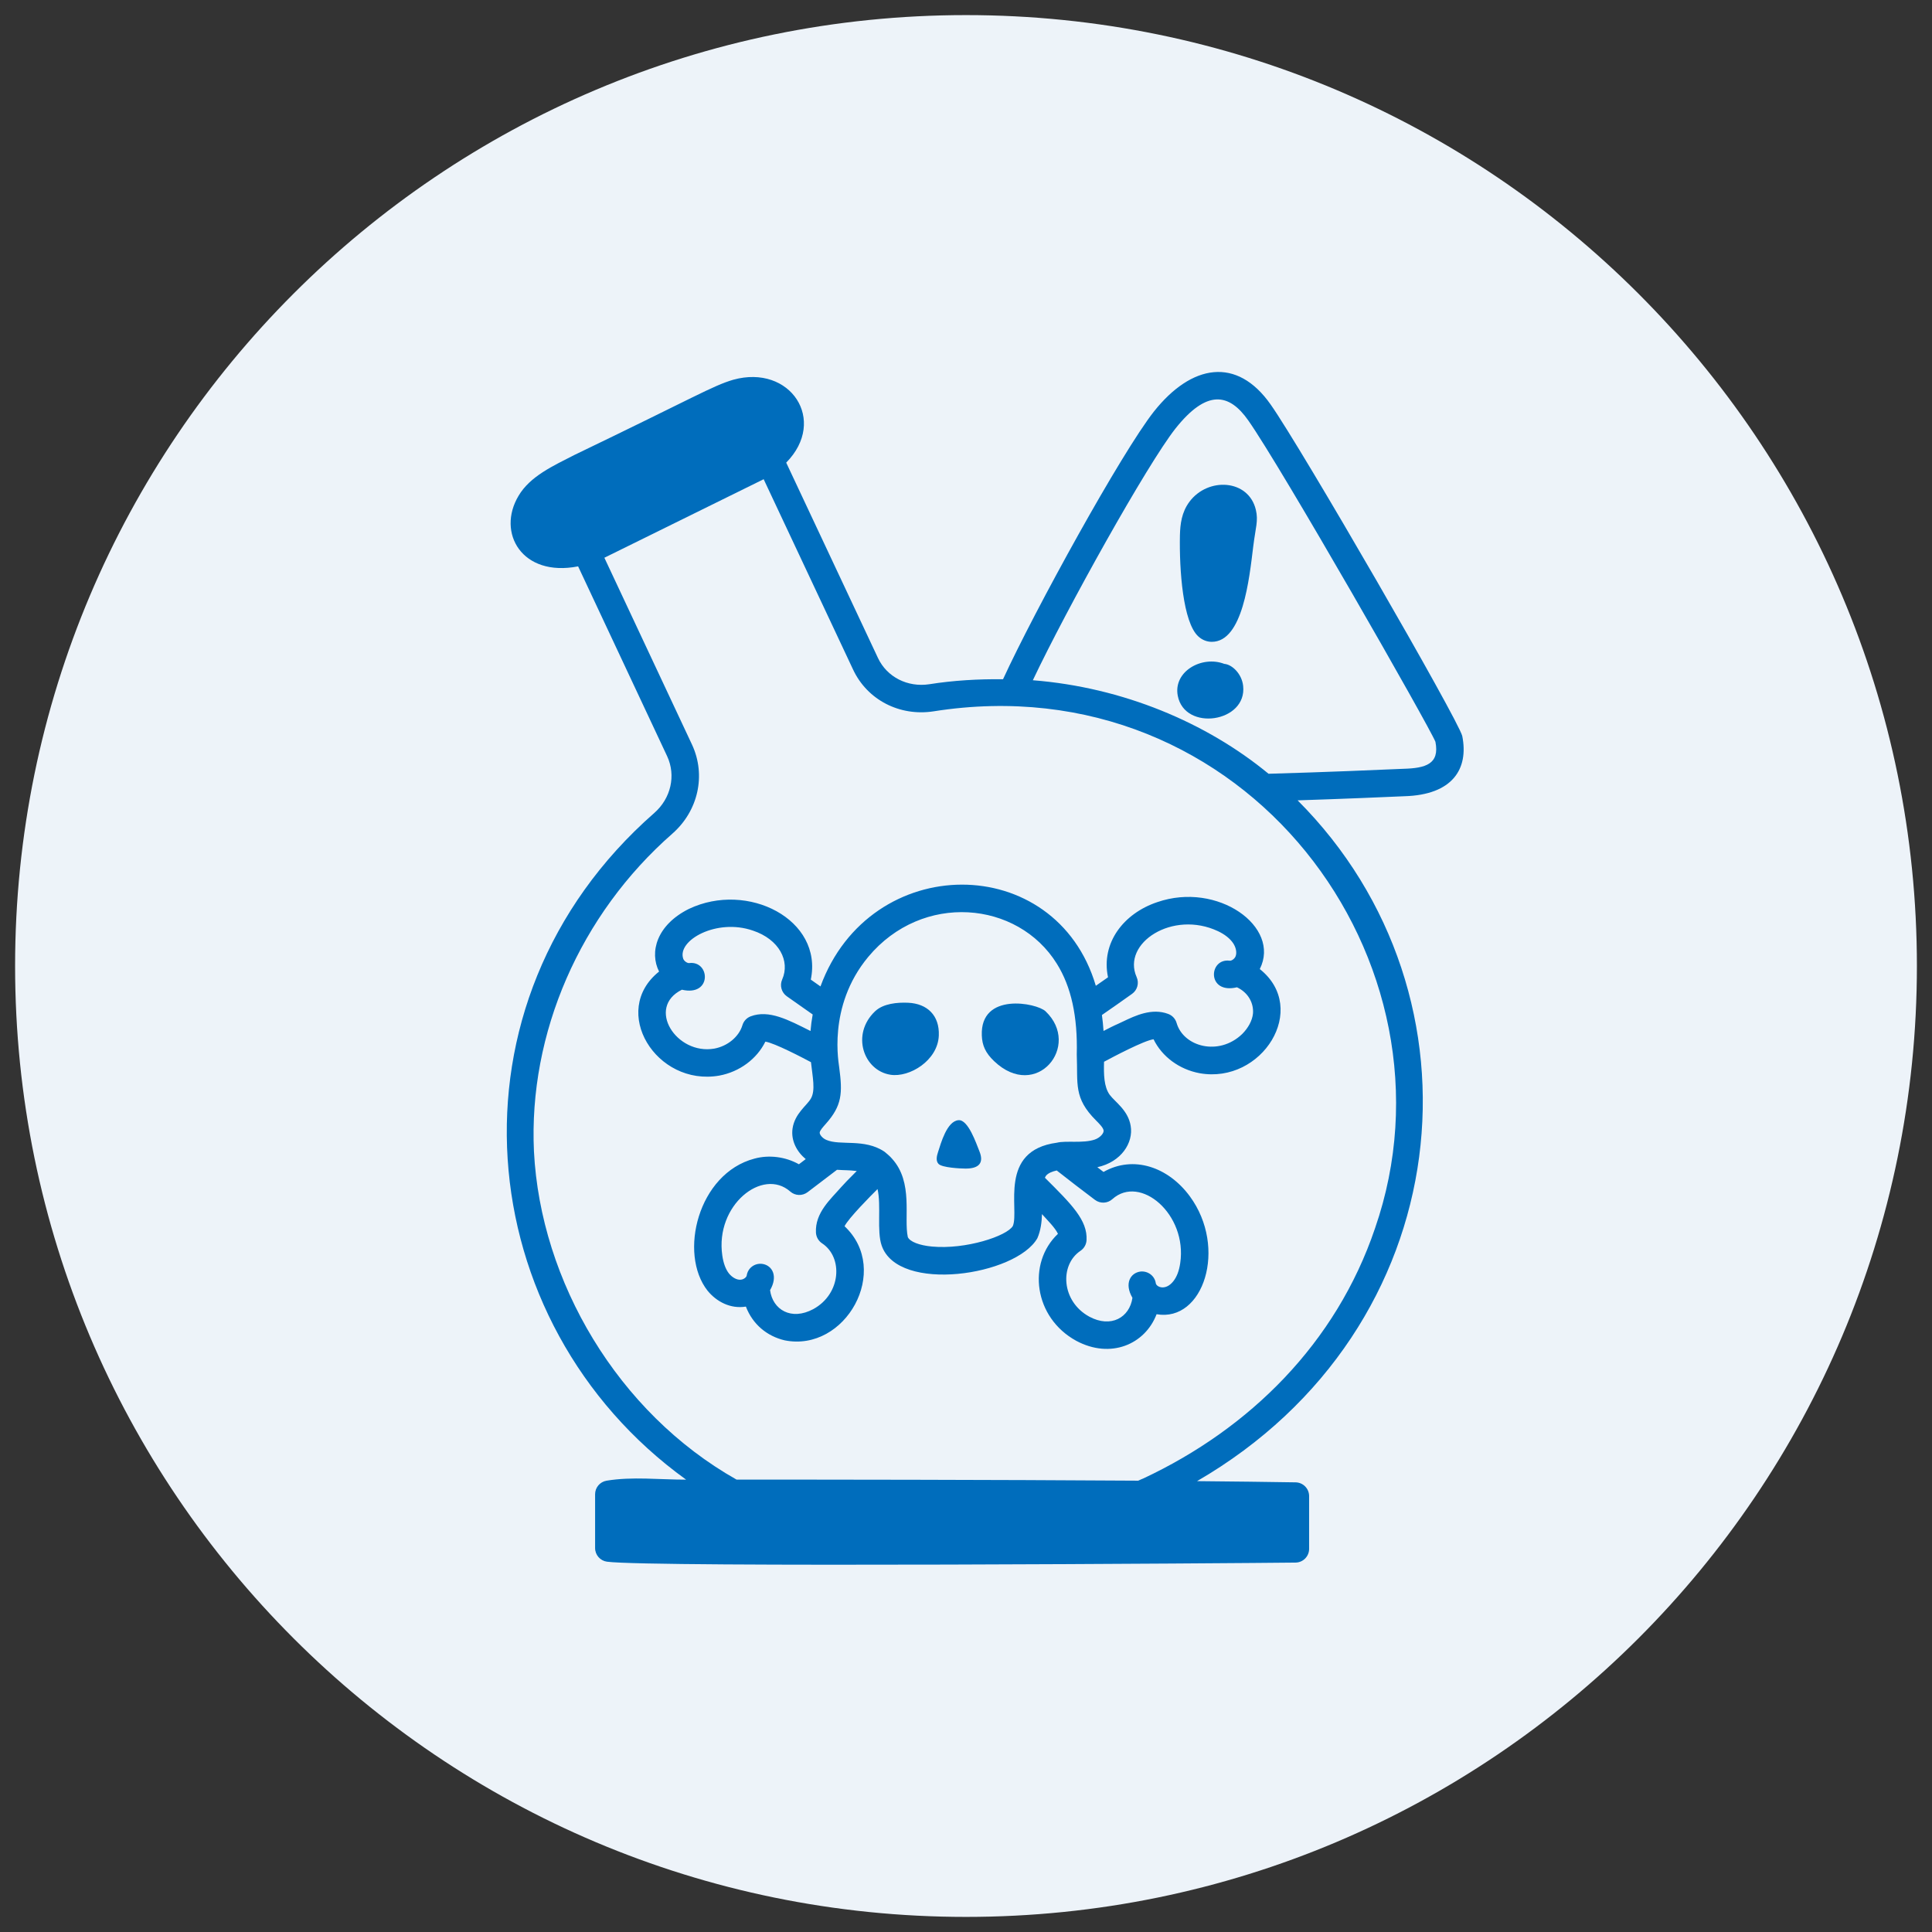
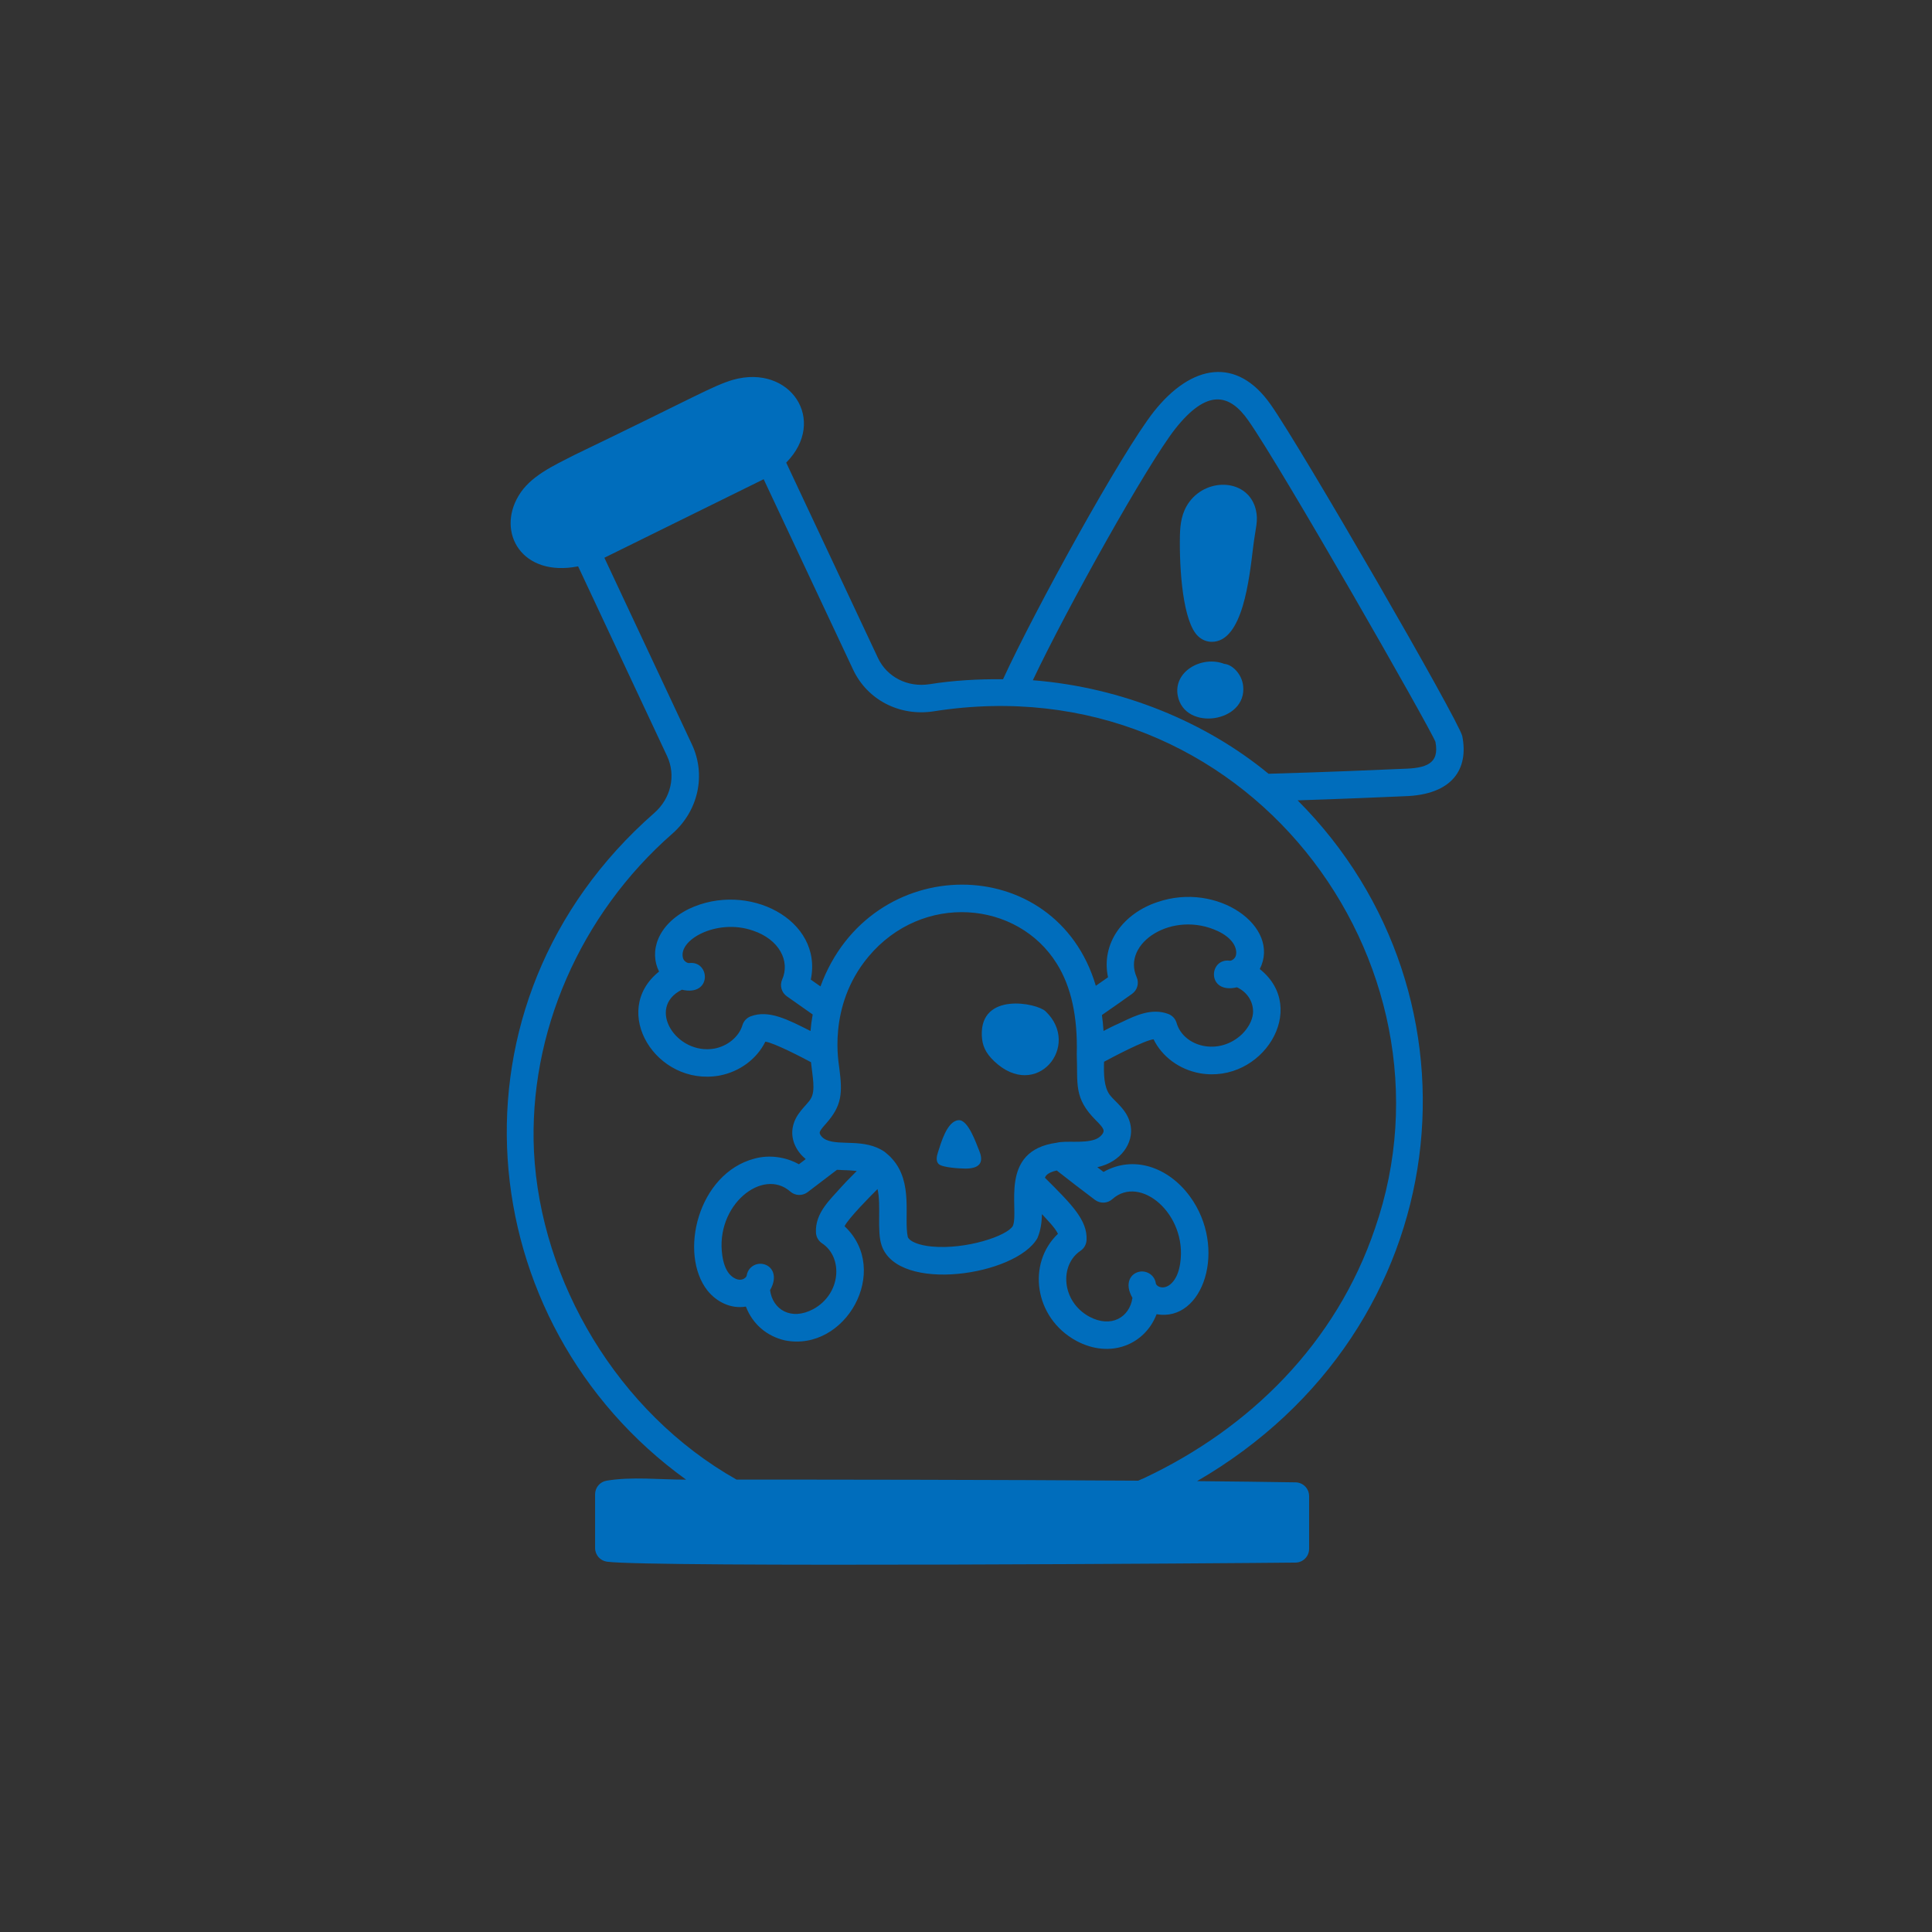
<svg xmlns="http://www.w3.org/2000/svg" width="500" zoomAndPan="magnify" viewBox="0 0 375 375" height="500" preserveAspectRatio="xMidYMid meet">
  <rect x="0" y="0" width="375" height="375" fill="#333333" stroke="none" />
  <defs>
    <clipPath id="5e16062da4">
      <path d="M 2.93 2.93 L 372.07 2.93 L 372.07 372.07 L 2.93 372.07 Z M 2.93 2.93 " clip-rule="nonzero" />
    </clipPath>
    <clipPath id="cc90751e5d">
-       <path d="M 187.5 2.93 C 85.562 2.93 2.93 85.562 2.93 187.5 C 2.93 289.438 85.562 372.07 187.5 372.07 C 289.438 372.07 372.07 289.438 372.07 187.5 C 372.07 85.562 289.438 2.93 187.5 2.93 Z M 187.5 2.93 " clip-rule="nonzero" />
-     </clipPath>
+       </clipPath>
  </defs>
  <g clip-path="url(#5e16062da4)">
    <g clip-path="url(#cc90751e5d)">
-       <path fill="#edf3f9" d="M 2.93 2.93 L 372.07 2.93 L 372.07 372.07 L 2.93 372.07 Z M 2.93 2.93 " fill-opacity="1" fill-rule="nonzero" />
-     </g>
+       </g>
  </g>
  <path fill="#006dbc" d="M 244.523 188.094 C 248.672 179.871 236.32 171.055 224.625 175.105 C 218.102 177.285 213.66 183.016 215.066 189.691 C 214.262 190.258 213.48 190.793 212.699 191.34 C 204.945 165.121 168.887 165.164 159.254 191.465 C 159.035 191.312 159.406 191.57 157.375 190.141 C 159.793 178.477 145.121 170.984 133.707 176.422 C 127.449 179.543 126.023 184.832 127.926 188.578 C 118.316 196.242 127.363 210.922 139.613 208.773 C 143.566 208.039 146.914 205.527 148.555 202.184 C 150.277 202.414 155.895 205.355 157.41 206.168 C 157.715 209.016 158.328 211.652 157.379 213.25 C 156.602 214.598 154.266 216.125 153.832 219.047 C 153.492 221.441 154.703 223.586 156.391 224.98 L 155.07 225.984 C 152.484 224.531 149.285 224.105 146.438 224.887 C 135.492 227.762 131.656 243.328 137.344 250.531 C 139.094 252.672 141.801 254.094 144.777 253.609 C 146.086 257.035 148.859 259.352 152.309 260.16 C 164.113 262.52 173.039 246.555 163.93 238.012 C 164.641 236.504 169.152 231.957 170.328 230.797 C 171.074 233.973 170.152 238.945 171.129 241.754 C 174.32 251.082 197.254 247.582 201.359 240.324 C 202.016 238.809 202.207 237.152 202.246 235.66 C 203.328 236.863 204.789 238.297 205.348 239.484 C 199.34 245.176 200.672 255.75 208.898 260.25 C 215.57 263.828 222.25 260.945 224.492 255.09 C 233.602 256.676 238.285 242.199 230.949 232.207 C 226.773 226.52 220.008 224.172 214.191 227.473 C 213.777 227.16 213.395 226.859 212.992 226.555 C 217.648 225.539 220.02 221.797 219.465 218.539 C 218.965 215.48 216.441 213.91 215.391 212.5 C 214.258 210.93 214.227 208.516 214.293 206.086 C 215.934 205.207 222.055 201.957 223.906 201.723 C 225.527 205.066 228.867 207.574 232.855 208.312 C 244.957 210.465 254.203 195.785 244.523 188.094 Z M 145.707 197.27 C 144.934 197.562 144.336 198.203 144.102 199 C 143.434 201.227 141.238 203.051 138.656 203.531 C 131.258 204.828 125.375 195.555 132.355 192.102 C 138.25 193.477 137.855 186.414 133.766 186.93 C 133.453 186.98 132.797 186.59 132.617 186.098 C 131.371 182.527 139.105 178.188 146.129 180.625 C 151.238 182.32 153.406 186.543 151.82 190.121 C 151.305 191.281 151.684 192.645 152.723 193.379 C 156.289 195.891 154.359 194.543 157.742 196.91 C 157.551 197.973 157.406 199.043 157.32 200.117 C 153.039 197.965 149.242 195.93 145.707 197.27 Z M 163.219 230.477 C 161.266 232.73 158.172 235.383 158.375 239.25 C 158.422 240.098 158.863 240.871 159.574 241.336 C 163.664 244.039 163.285 251.133 157.859 254.098 C 153.574 256.398 149.969 254.207 149.469 250.418 C 151.039 247.738 149.934 245.605 147.957 245.32 C 146.484 245.129 145.152 246.121 144.938 247.574 C 144.891 247.91 144.332 248.363 143.758 248.387 C 143.023 248.465 142.121 247.953 141.5 247.195 C 140.852 246.375 140.418 245.203 140.199 243.703 C 138.766 233.926 148.035 226.559 153.383 231.273 C 154.336 232.117 155.738 232.164 156.75 231.402 L 162.461 227.055 C 164.367 227.184 164.43 227.086 166.297 227.289 C 164.848 228.727 163.664 229.957 163.219 230.477 Z M 215.914 232.746 C 221.32 227.902 230.48 235.68 229.082 245.156 C 228.859 246.68 228.422 247.832 227.742 248.688 C 226.234 250.605 224.445 249.816 224.336 249.062 C 224.121 247.605 222.758 246.633 221.316 246.812 C 219.398 247.094 218.191 249.148 219.805 251.906 C 219.262 255.699 215.664 257.836 211.434 255.562 C 205.992 252.59 205.629 245.531 209.723 242.781 C 210.422 242.312 210.855 241.547 210.898 240.707 C 211.102 236.836 208.02 233.777 202.816 228.598 C 202.902 228.457 202.953 228.281 203.062 228.164 C 203.484 227.703 204.188 227.391 205.109 227.188 C 207.578 229.125 209.887 230.91 212.535 232.898 C 213.551 233.66 214.973 233.602 215.914 232.746 Z M 212.492 221.188 C 210.23 221.965 206.898 221.352 205.148 221.797 C 193.695 223.324 197.895 234.746 196.602 237.945 C 195.484 239.91 187.457 242.57 180.883 241.953 C 178.418 241.723 176.605 241.008 176.207 240.117 C 175.387 236.367 177.34 229.5 173.137 224.895 C 172.883 224.543 171.77 223.605 171.688 223.555 C 167.797 220.918 163.121 222.438 160.391 221.254 C 159.609 220.926 159.051 220.188 159.105 219.812 C 159.164 219.398 159.738 218.758 160.289 218.137 C 163.449 214.586 163.559 212.188 162.887 207.164 C 162.91 206.809 160.434 195.457 168.523 185.734 C 179.012 173.137 197.539 174.809 205.133 187.062 C 207.922 191.531 209.188 197.301 209 204.684 C 209.23 210.414 208.344 213.082 212.734 217.473 C 213.445 218.191 214.117 218.867 214.207 219.414 C 214.297 219.926 213.551 220.828 212.492 221.188 Z M 241.098 200.711 C 236.559 205.055 229.711 203.172 228.379 198.562 C 228.148 197.75 227.543 197.098 226.754 196.805 C 223.574 195.605 220.363 197.137 218.023 198.254 C 216.168 199.148 216.879 198.719 214.195 200.109 C 214.129 199.043 214.016 198.02 213.883 197.012 C 215.809 195.68 217.691 194.363 219.734 192.906 C 220.766 192.172 221.137 190.809 220.621 189.656 C 217.688 183.055 227.609 176.59 236.43 180.75 C 237.734 181.371 238.746 182.172 239.348 183.066 C 239.906 183.895 240.102 184.887 239.84 185.59 C 239.641 186.129 239.004 186.535 238.672 186.469 C 234.559 185.953 234.215 193.035 240.098 191.633 C 242.348 192.695 243.363 194.77 243.203 196.727 C 243.066 198.074 242.305 199.504 241.098 200.711 Z M 241.098 200.711 " fill-opacity="1" fill-rule="nonzero" />
  <path fill="#006dbc" d="M 190.57 201 C 190.645 202.887 191.25 204.34 192.953 205.965 C 201.156 213.793 209.969 202.973 202.941 196.293 C 201.215 194.652 190.227 192.512 190.57 201 Z M 190.57 201 " fill-opacity="1" fill-rule="nonzero" />
-   <path fill="#006dbc" d="M 176.273 194.633 C 174.168 194.539 171.441 194.781 169.848 196.293 C 165.137 200.773 167.621 207.801 172.844 208.609 C 176.512 209.18 182.027 205.871 182.223 201 C 182.379 197.074 179.957 194.801 176.273 194.633 Z M 176.273 194.633 " fill-opacity="1" fill-rule="nonzero" />
  <path fill="#006dbc" d="M 186.051 217.426 C 183.785 217.602 182.625 221.934 182.07 223.621 C 181.816 224.391 181.605 225.352 182.18 225.926 C 182.895 226.641 186.375 226.816 187.391 226.82 C 189.949 226.832 191.062 225.781 190.09 223.426 C 189.508 222.012 187.934 217.277 186.051 217.426 Z M 186.051 217.426 " fill-opacity="1" fill-rule="nonzero" />
  <path fill="#006dbc" d="M 246.648 78.539 C 240.07 69.145 231.27 70.691 223.977 79.875 C 217.656 87.902 200.852 118.434 194.688 131.84 C 189.887 131.789 185.074 132.062 180.379 132.809 C 176.156 133.453 172.141 131.41 170.406 127.699 L 152.602 89.797 C 160.691 81.59 153.406 70.625 142.312 73.711 C 138.266 74.91 134.941 77.031 111.484 88.312 C 107.375 90.418 102.883 92.438 100.645 96.246 C 96.371 103.395 101.289 112.07 112.211 109.93 L 129.496 146.789 C 131.234 150.535 130.23 154.961 126.996 157.797 C 84.934 194.656 91.102 256.867 133.172 287.199 C 127.973 287.203 122.715 286.574 117.734 287.402 C 116.453 287.617 115.508 288.727 115.508 290.031 L 115.508 300.48 C 115.508 301.809 116.492 302.938 117.805 303.121 C 126.066 304.266 241.258 303.418 251.465 303.297 C 252.922 303.281 254.098 302.094 254.098 300.633 L 254.098 290.387 C 254.098 288.934 252.93 287.746 251.477 287.723 C 245.863 287.629 239.352 287.555 232.348 287.488 C 283.328 257.93 289.809 193.332 251.867 155.348 C 260.957 155.055 268.773 154.715 272.602 154.547 C 281.945 154.281 285.098 149.246 283.824 142.867 C 283.121 139.809 252.543 86.898 246.648 78.539 Z M 266.883 238.438 C 259.348 260.691 242.602 277.281 221.914 286.969 C 221.559 287.121 221.379 287.18 220.93 287.398 C 192.41 287.207 159.359 287.188 142.965 287.191 C 119.91 274.184 104.93 248.715 103.641 223.504 C 102.559 200.559 112.598 177.496 130.512 161.805 C 135.535 157.391 137.074 150.457 134.324 144.539 L 117.309 108.258 C 117.668 108.094 147.867 93.199 148.227 93.016 L 165.582 129.961 C 168.328 135.828 174.59 139.09 181.207 138.07 C 241.711 128.512 284.805 186.816 266.883 238.438 Z M 272.41 149.223 C 267.793 149.426 257.559 149.867 246.223 150.188 C 234.195 140.262 217.918 133.406 200.473 132.035 C 207.094 118.066 222.664 90.152 228.156 83.18 C 234.23 75.535 238.57 76.289 242.289 81.605 C 248.656 90.637 277.469 141.074 278.617 143.984 C 279.469 148.312 276.703 149.105 272.41 149.223 Z M 272.41 149.223 " fill-opacity="1" fill-rule="nonzero" />
  <path fill="#006dbc" d="M 230.867 97.395 C 229.344 99.445 229.082 101.723 229.023 103.879 C 228.883 110.688 229.617 120.781 232.574 123.512 C 233.324 124.207 234.246 124.578 235.207 124.578 C 241.23 124.578 242.484 112.328 243.254 106.059 C 243.715 102.324 244.266 101.109 243.762 98.961 C 242.355 92.996 234.461 92.559 230.867 97.395 Z M 230.867 97.395 " fill-opacity="1" fill-rule="nonzero" />
  <path fill="#006dbc" d="M 237.676 128.863 L 237.633 128.859 C 233.32 127.191 227.703 130.293 228.602 135.039 C 229.941 142.043 242.094 140.238 241.293 133.125 C 241.031 130.762 239.141 128.992 237.676 128.863 Z M 237.676 128.863 " fill-opacity="1" fill-rule="nonzero" />
</svg>